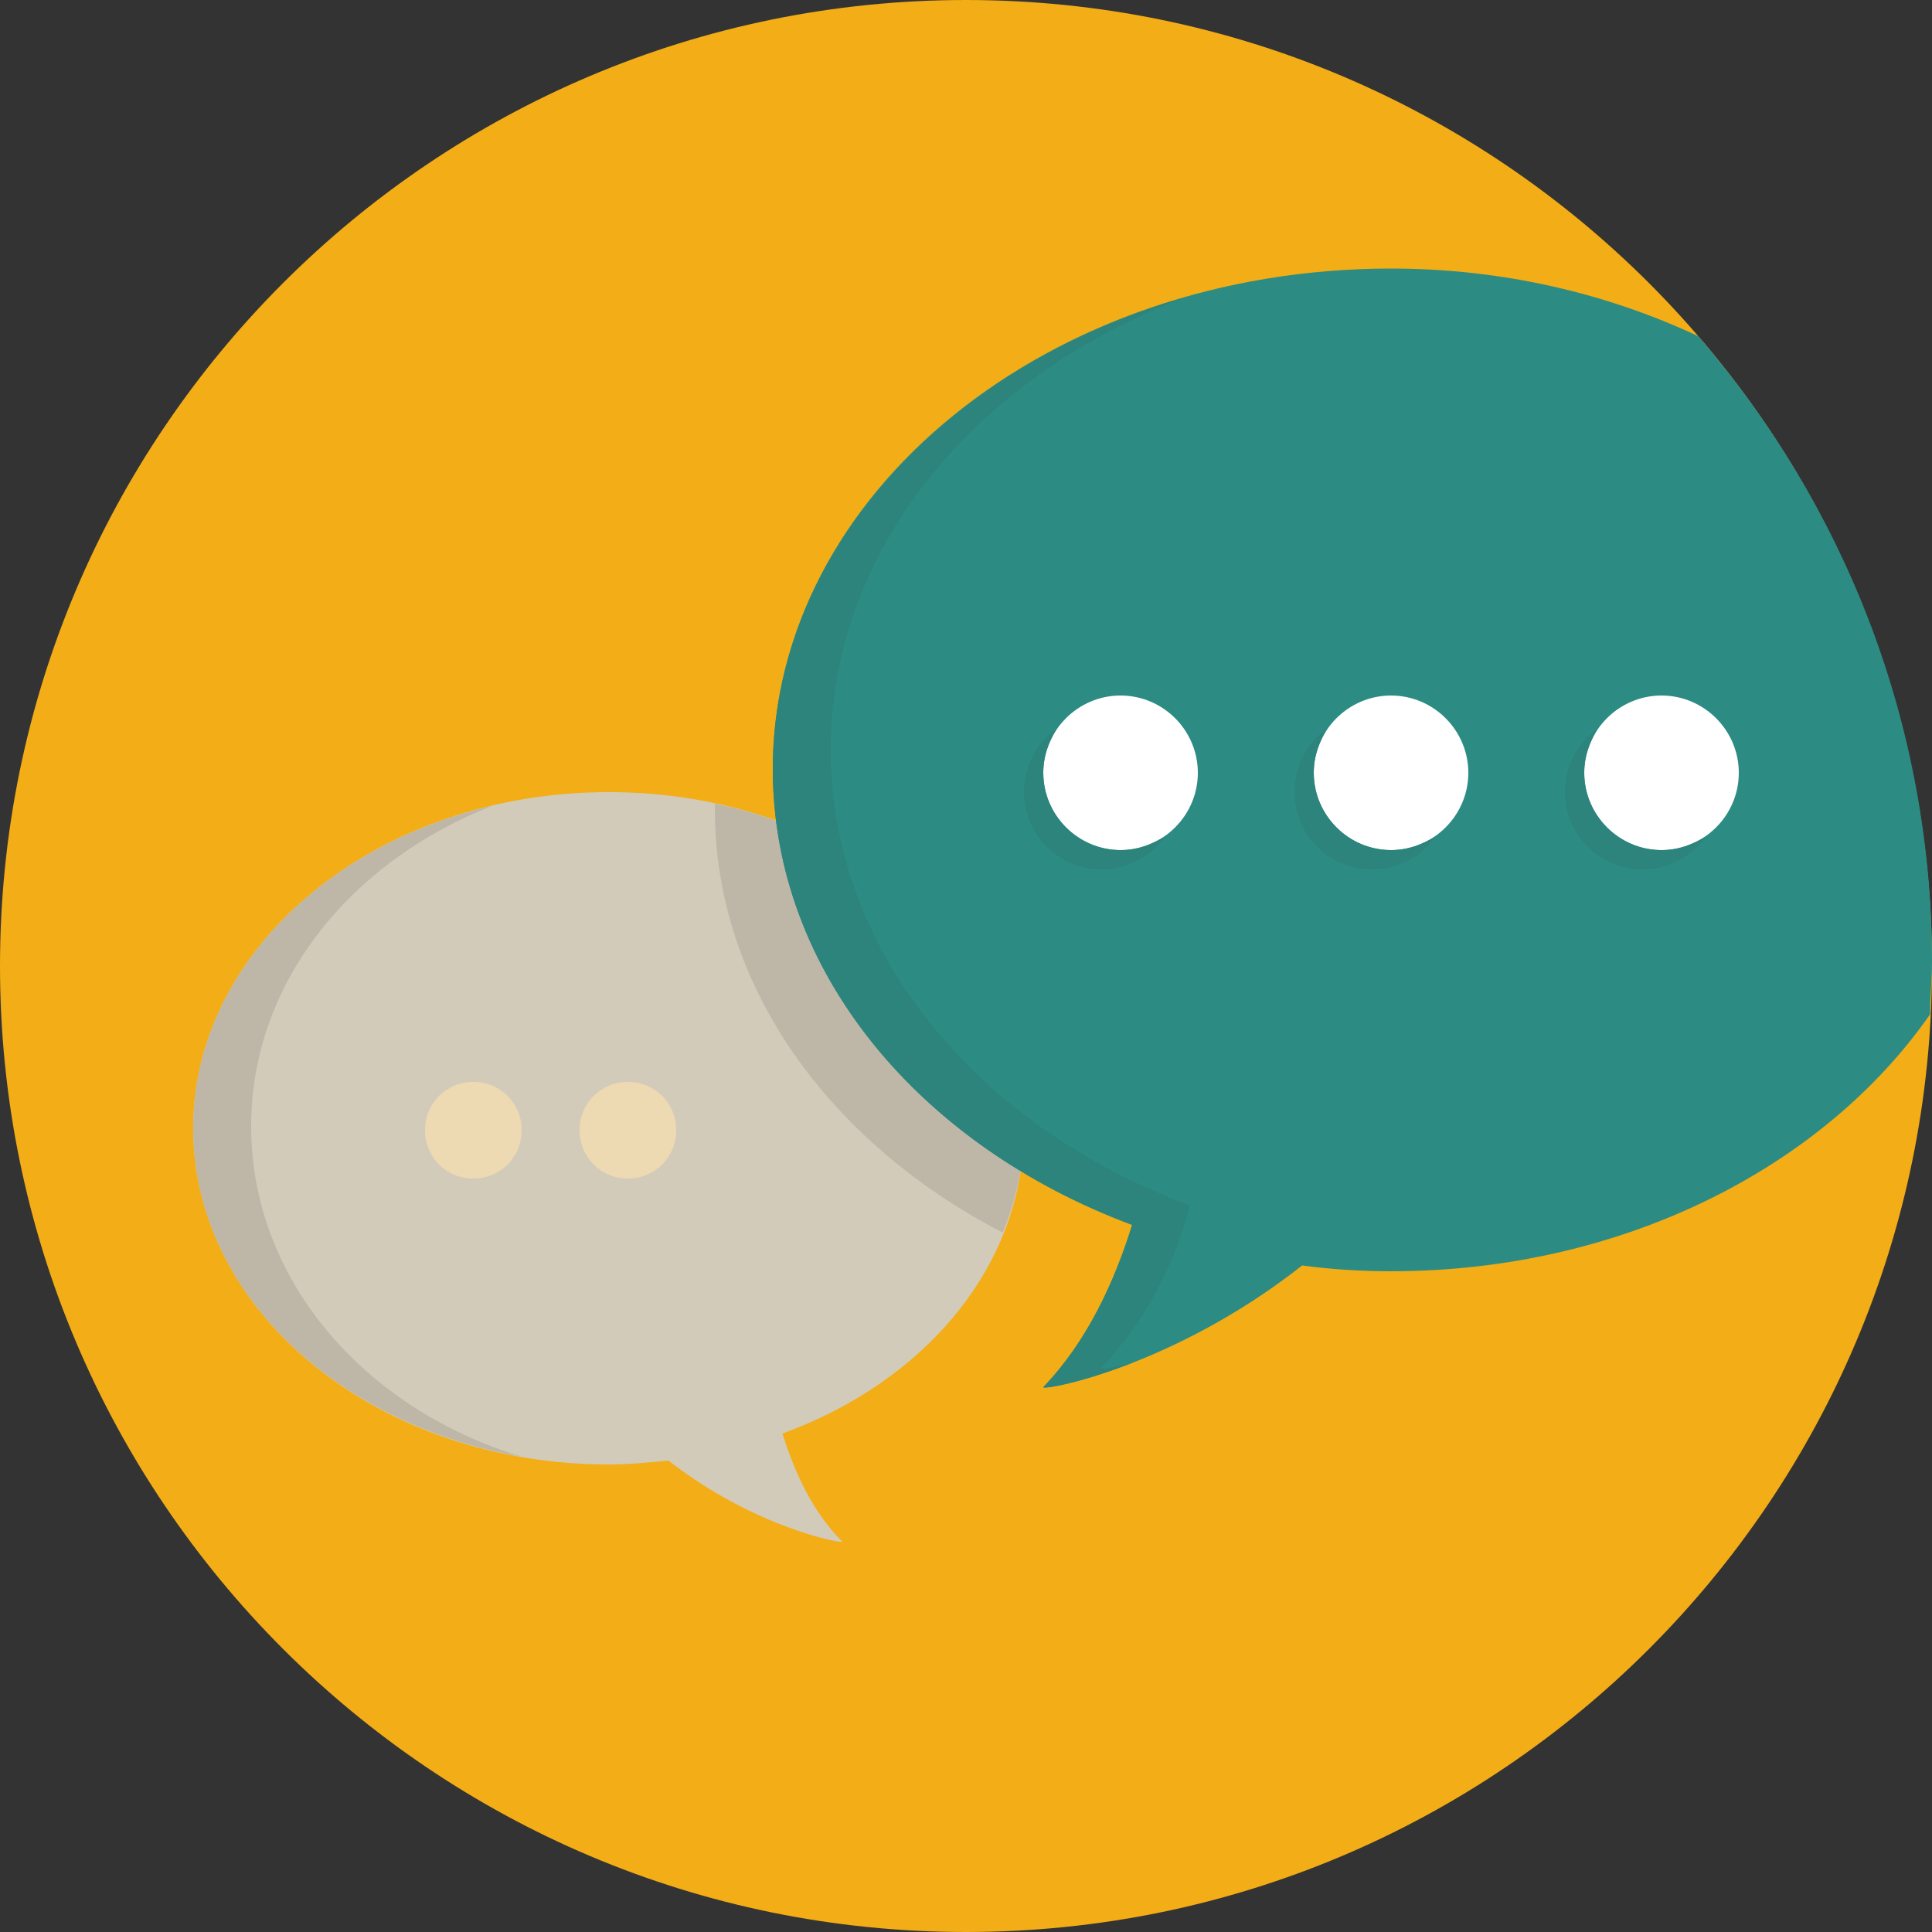
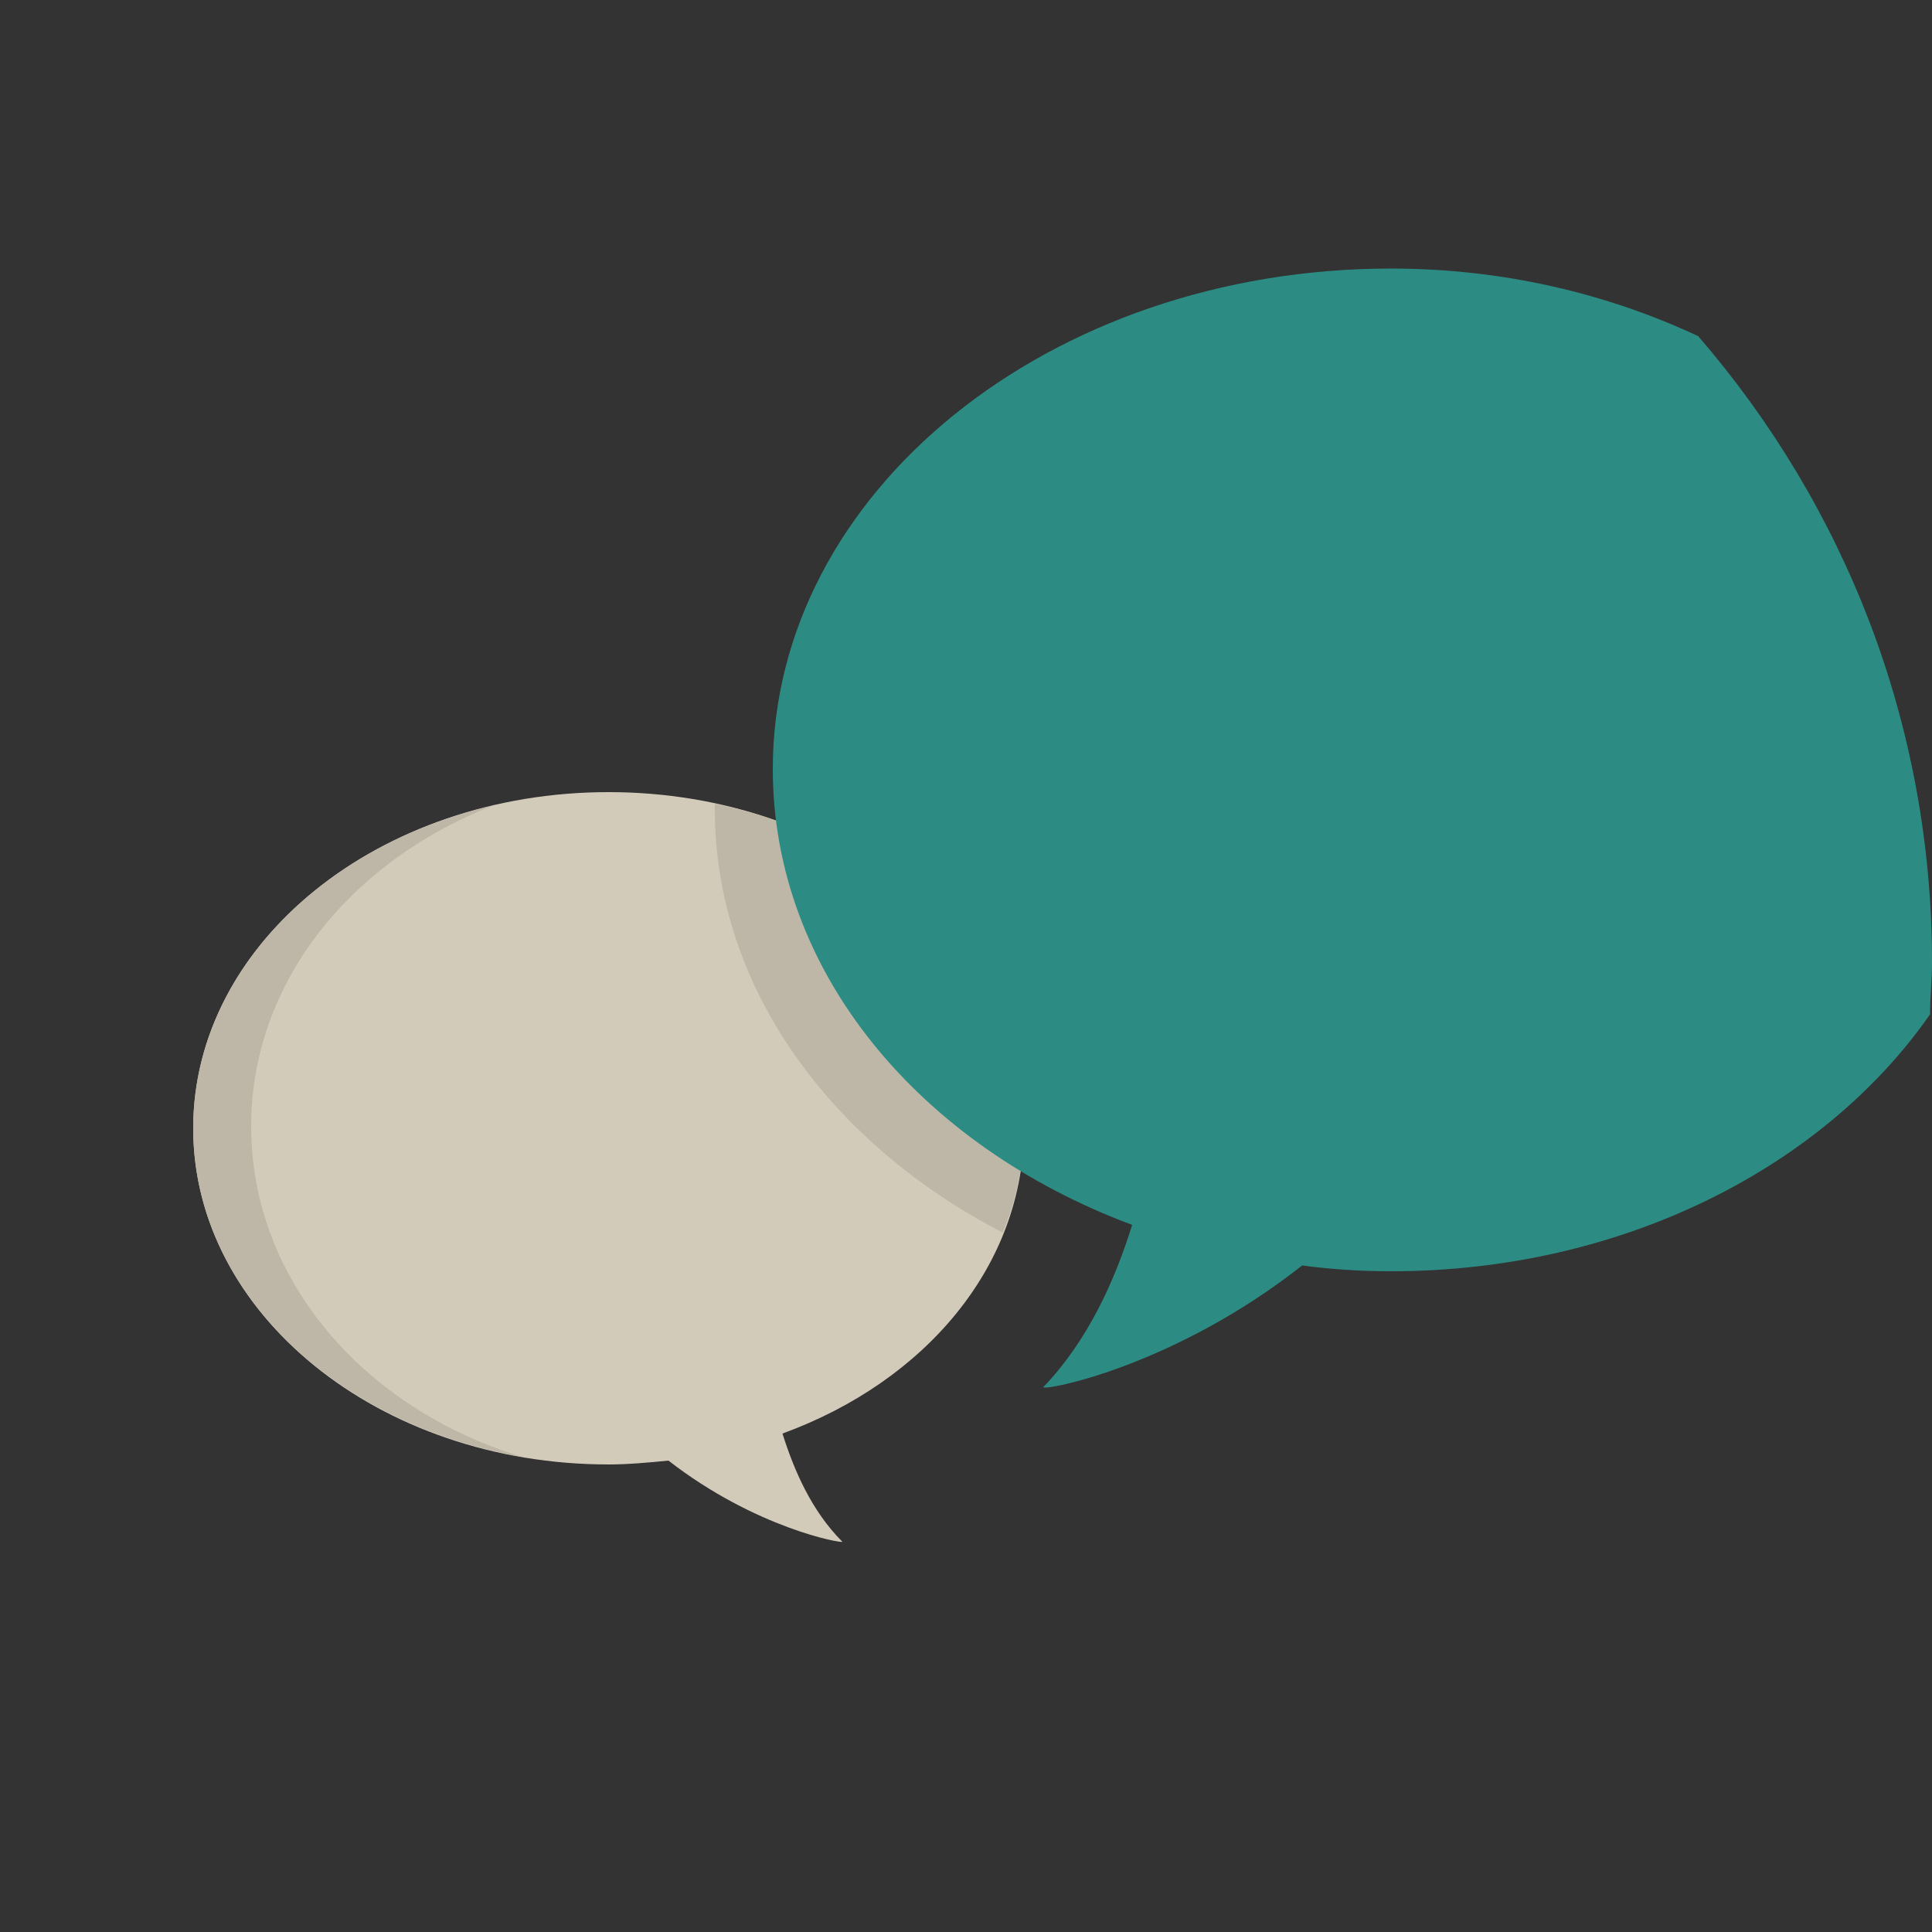
<svg xmlns="http://www.w3.org/2000/svg" version="1.1" id="Calque_1" x="0px" y="0px" viewBox="-647 893 100 100" style="enable-background:new -647 893 100 100;" xml:space="preserve">
  <rect x="-647" y="893" width="100" height="100" fill="#333333" stroke="none" />
  <style type="text/css">
	.st0{fill:#F3AD16;}
	.st1{fill:#D3CBBA;}
	.st2{fill:#EDD9B2;}
	.st3{fill:#BEB7A7;}
	.st4{fill:#2C8C84;}
	.st5{fill:#FFFFFF;}
	.st6{fill:#2C847C;}
</style>
-   <path class="st0" d="M-597,893c27.6,0,50,22.4,50,50s-22.4,50-50,50s-50-22.4-50-50S-624.6,893-597,893z" />
  <path class="st1" d="M-594,951.4c0-9.6-9.6-17.4-21.5-17.4s-21.5,7.8-21.5,17.4c0,9.6,9.6,17.4,21.5,17.4c1,0,2.1-0.1,3.1-0.2  c4.5,3.5,9,4.3,9,4.2c-1.6-1.6-2.5-3.7-3.1-5.6C-599.1,964.5-594,958.5-594,951.4z" />
-   <path class="st2" d="M-622.5,949c-1.4,0-2.5,1.1-2.5,2.5s1.1,2.5,2.5,2.5s2.5-1.1,2.5-2.5S-621.1,949-622.5,949z M-614.5,949  c-1.4,0-2.5,1.1-2.5,2.5s1.1,2.5,2.5,2.5s2.5-1.1,2.5-2.5S-613.1,949-614.5,949z" />
  <path class="st3" d="M-594,951.4c0-8.1-6.8-14.9-16-16.8v0.3c0,9.2,6,17.3,14.9,21.9C-594.4,955.1-594,953.3-594,951.4z" />
  <path class="st3" d="M-634,951.3c0-7.4,5.1-13.7,12.5-16.6c-9,2.1-15.5,8.8-15.5,16.7c0,8.4,7.3,15.3,17,17  C-628.2,965.9-634,959.2-634,951.3z" />
  <path class="st4" d="M-559.1,910.4c-4.7-2.2-10.1-3.5-15.9-3.5c-17.7,0-32,11.6-32,25.9c0,10.5,7.6,19.5,18.6,23.6  c-0.9,2.9-2.3,6-4.6,8.4c0.1,0.2,6.8-1.1,13.4-6.3c1.5,0.2,3,0.3,4.6,0.3c12,0,22.4-5.4,27.9-13.3c0-0.9,0.1-1.8,0.1-2.7  C-547,930.5-551.5,919.2-559.1,910.4z" />
-   <path class="st5" d="M-589,929c-2.2,0-4,1.8-4,4s1.8,4,4,4s4-1.8,4-4S-586.8,929-589,929z M-575,929c-2.2,0-4,1.8-4,4s1.8,4,4,4  s4-1.8,4-4S-572.8,929-575,929z M-561,929c-2.2,0-4,1.8-4,4s1.8,4,4,4s4-1.8,4-4S-558.8,929-561,929z" />
-   <path class="st6" d="M-590,963.8c2.3-2.4,3.8-5.4,4.6-8.4c-11-4.1-18.6-13.1-18.6-23.6c0-10.4,7.5-19.3,18.3-23.4  c-12.4,3.6-21.3,13.2-21.3,24.4c0,10.5,7.6,19.5,18.6,23.6c-0.9,2.9-2.3,6-4.6,8.4c0,0.1,1.9-0.2,4.7-1.3  C-589.3,963.8-590,963.9-590,963.8z" />
  <g>
-     <path class="st6" d="M-589,937c-2.2,0-4-1.8-4-4c0-0.9,0.3-1.6,0.7-2.3c-1,0.7-1.7,1.9-1.7,3.3c0,2.2,1.8,4,4,4   c1.4,0,2.6-0.7,3.3-1.7C-587.4,936.7-588.1,937-589,937z M-575,937c-2.2,0-4-1.8-4-4c0-0.9,0.3-1.6,0.7-2.3c-1,0.7-1.7,1.9-1.7,3.3   c0,2.2,1.8,4,4,4c1.4,0,2.6-0.7,3.3-1.7C-573.4,936.7-574.1,937-575,937z M-561,937c-2.2,0-4-1.8-4-4c0-0.9,0.3-1.6,0.7-2.3   c-1,0.7-1.7,1.9-1.7,3.3c0,2.2,1.8,4,4,4c1.4,0,2.6-0.7,3.3-1.7C-559.4,936.7-560.1,937-561,937z" />
-   </g>
+     </g>
</svg>